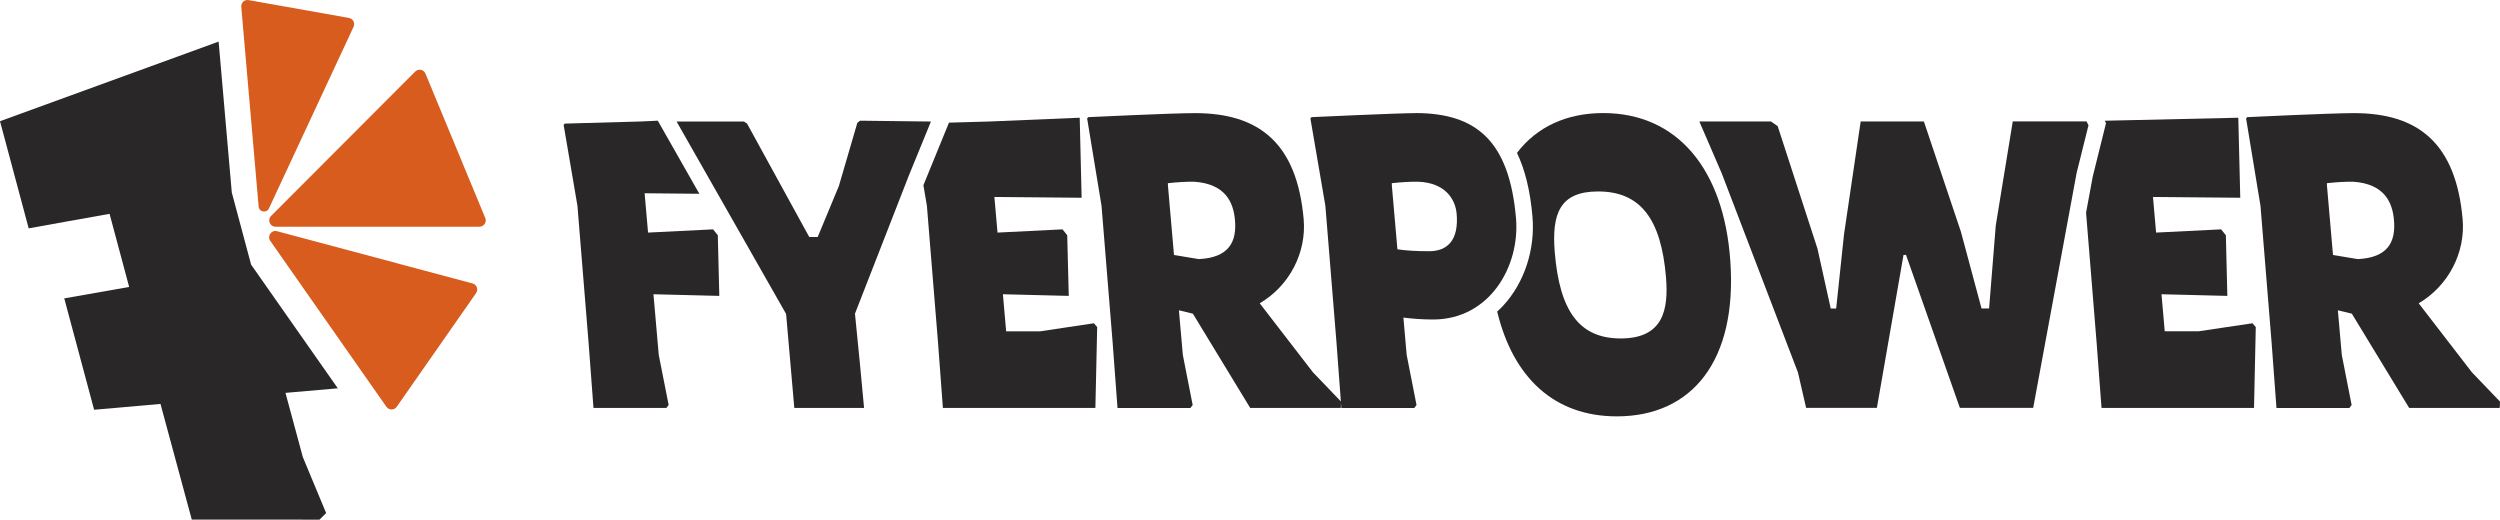
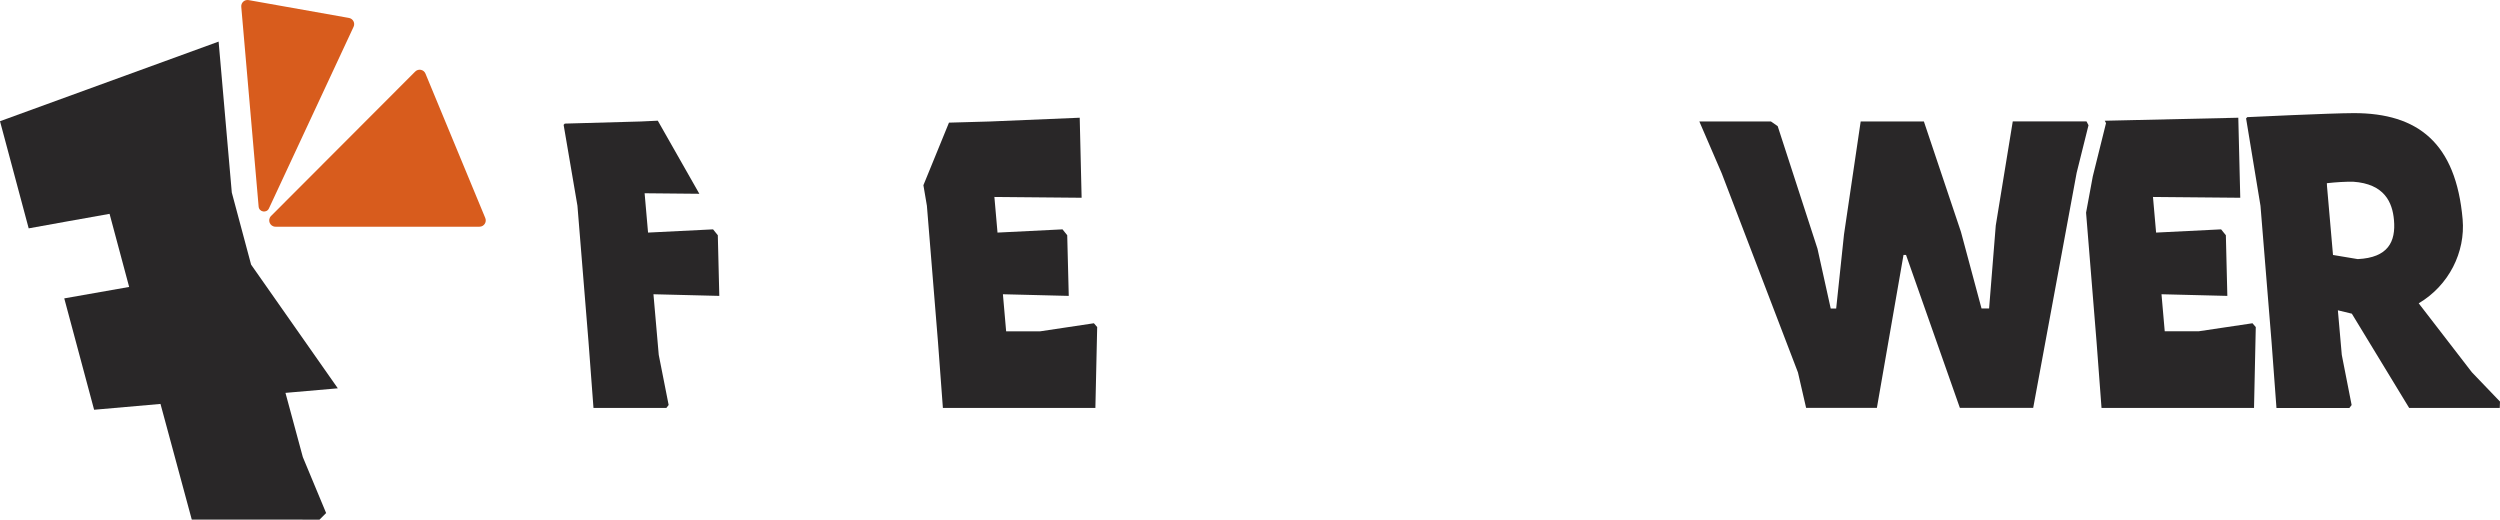
<svg xmlns="http://www.w3.org/2000/svg" id="Layer_2" data-name="Layer 2" viewBox="0 0 472.3 98.17">
  <defs>
    <style>
      .cls-1 {
        fill: #d85c1d;
      }

      .cls-2 {
        fill: #292728;
      }
    </style>
  </defs>
  <g id="Layer_1-2" data-name="Layer 1">
    <g>
      <g>
-         <path class="cls-2" d="M171.49,33.7l-9.97,25.56.93,9.37.79,8.44h-13.18s-1.55-17.76-1.55-17.76l-20.69-36.35h12.73s.59.4.59.4l11.74,21.41h1.6s4-9.63,4-9.63l3.49-11.94.52-.4,13.38.16-4.39,10.74Z" />
-         <path class="cls-2" d="M253.35,75.88l-.05,1.19h-17.11l-10.83-17.81c-.82-.19-1.72-.41-2.64-.64l.74,8.43,1.86,9.47-.43.56h-13.77l-.93-12.49-2.09-25.71-2.72-16.51.22-.24s15.86-.76,20.15-.76c12.1,0,19.28,5.65,20.54,20.06.54,6.19-2.58,12.49-8.3,15.87l10.04,13.02,5.34,5.57ZM225.6,34.33c-1.43-.02-3.17.08-4.97.28l.03.59,1.13,12.97,4.67.78c5.74-.27,7.21-3.28,6.85-7.38-.29-3.34-1.79-6.84-7.72-7.24h0Z" />
-         <path class="cls-2" d="M472.3,75.88l-.05,1.19h-17.11l-10.83-17.81c-.82-.19-1.72-.41-2.64-.64l.74,8.43,1.86,9.47-.43.56h-13.77l-.93-12.49-2.09-25.71-2.72-16.51.22-.24s15.86-.76,20.15-.76c12.1,0,19.28,5.65,20.54,20.06.54,6.19-2.58,12.49-8.3,15.87l10.04,13.02,5.34,5.57ZM444.56,34.33c-1.43-.02-3.17.08-4.97.28l.03.59,1.13,12.97,4.67.78c5.74-.27,7.21-3.28,6.85-7.38-.29-3.34-1.79-6.84-7.72-7.24h0Z" />
-         <path class="cls-2" d="M267.4,21.36c11.62,0,17.74,5.39,19,19.82.8,9.17-5.01,19.18-15.67,19.18-1.94,0-3.86-.14-5.6-.36l.62,7.05,1.86,9.47-.43.56h-13.77l-.93-12.49-2.09-25.71-2.83-16.51.22-.24s16.37-.76,19.62-.76h0ZM270,47.46c3.5,0,5.62-2.15,5.19-7.08-.24-2.75-2.16-5.87-7.29-6.05-1.43-.02-3.17.08-4.97.28l.03.59,1.04,11.9c1.74.26,3.75.36,6,.36h0Z" />
+         <path class="cls-2" d="M472.3,75.88l-.05,1.19h-17.11l-10.83-17.81c-.82-.19-1.72-.41-2.64-.64l.74,8.43,1.86,9.47-.43.56h-13.77l-.93-12.49-2.09-25.71-2.72-16.51.22-.24s15.86-.76,20.15-.76c12.1,0,19.28,5.65,20.54,20.06.54,6.19-2.58,12.49-8.3,15.87l10.04,13.02,5.34,5.57ZM444.56,34.33c-1.43-.02-3.17.08-4.97.28l.03.59,1.13,12.97,4.67.78c5.74-.27,7.21-3.28,6.85-7.38-.29-3.34-1.79-6.84-7.72-7.24h0" />
        <polygon class="cls-2" points="122.43 43.94 121.78 36.51 132.12 36.61 124.27 22.8 121.07 22.95 106.7 23.35 106.48 23.59 109.09 38.87 111.18 64.57 112.12 77.07 125.89 77.07 126.32 76.51 124.45 67.04 123.45 55.59 135.89 55.9 135.61 44.44 134.71 43.33 122.43 43.94" />
        <polygon class="cls-2" points="196.52 62.59 190.08 62.59 189.47 55.59 201.91 55.9 201.62 44.44 200.73 43.33 188.45 43.94 187.86 37.21 204.34 37.36 203.98 22.24 187.04 22.95 187.04 22.95 179.28 23.17 174.45 34.99 175.11 38.87 177.2 64.57 178.13 77.07 206.94 77.07 207.28 61.79 206.66 61.07 196.52 62.59" />
        <polygon class="cls-2" points="425.54 61.07 415.41 62.58 408.96 62.58 408.35 55.59 420.79 55.9 420.51 44.44 419.61 43.33 407.33 43.94 406.74 37.21 423.23 37.36 422.86 22.24 397.63 22.81 397.87 23.26 395.37 33.32 394.1 40.18 396.08 64.57 397.02 77.07 425.83 77.07 426.16 61.79 425.54 61.07" />
        <path class="cls-2" d="M325.23,32.66l-4.19-9.71h13.53l1.27.88,7.52,23.16,2.5,11.3h1.03l1.48-14.01,3.15-21.33h11.94l7,20.85,3.89,14.48h1.43l1.26-15.68,3.21-19.66h13.93l.38.72-2.24,8.99-8.21,44.41h-13.85l-10.17-28.89h-.48l-5.03,28.89h-13.37l-1.54-6.69-14.44-37.72Z" />
-         <path class="cls-2" d="M326.89,49.29c-1.21-17.35-10.03-27.93-24.01-27.93-6.87,0-12.52,2.57-16.29,7.52,1.54,3.24,2.51,7.23,2.92,12.02.54,6.18-1.5,12.44-5.45,16.76-.39.42-.8.82-1.21,1.2,3.03,12.58,10.87,19.8,22.6,19.8,14.21,0,22.78-10.51,21.44-29.37ZM306.19,63.94c-7.78,0-11.53-5.09-12.46-16.23-.61-7.32.93-11.54,8.18-11.54,7.93,0,11.91,5.09,12.83,16.23.5,6.05-.48,11.54-8.56,11.54Z" />
      </g>
      <g>
        <path class="cls-2" d="M47.44,50l-3.65-13.63-2.49-28.51L0,22.9l5.42,20.24s15.27-2.76,15.28-2.74l3.7,13.81-12.26,2.16,5.64,21.04s12.54-1.11,12.54-1.1l5.91,21.85s24.13.01,24.13.01c0,0,1.25-1.25,1.25-1.25l-4.4-10.57s0,0,0,0l-3.28-12.13,9.89-.86-16.37-23.35Z" />
        <path class="cls-1" d="M46.97.02l18.96,3.37c.77.14,1.2.97.87,1.67l-15.99,34.31c-.44.95-1.86.7-1.95-.34L45.58,1.29c-.07-.78.62-1.41,1.39-1.27Z" />
        <path class="cls-1" d="M80.38,13.91l11.3,27.28c.32.78-.25,1.64-1.1,1.64h-38.53c-1.06,0-1.59-1.28-.84-2.03l27.23-27.28c.6-.6,1.62-.4,1.94.39Z" />
-         <path class="cls-1" d="M51.06,45.51l21.94,31.34c.47.68,1.48.68,1.95,0l14.99-21.47c.47-.68.13-1.62-.67-1.83l-36.93-9.87c-1.07-.29-1.92.92-1.28,1.83Z" />
      </g>
    </g>
  </g>
</svg>